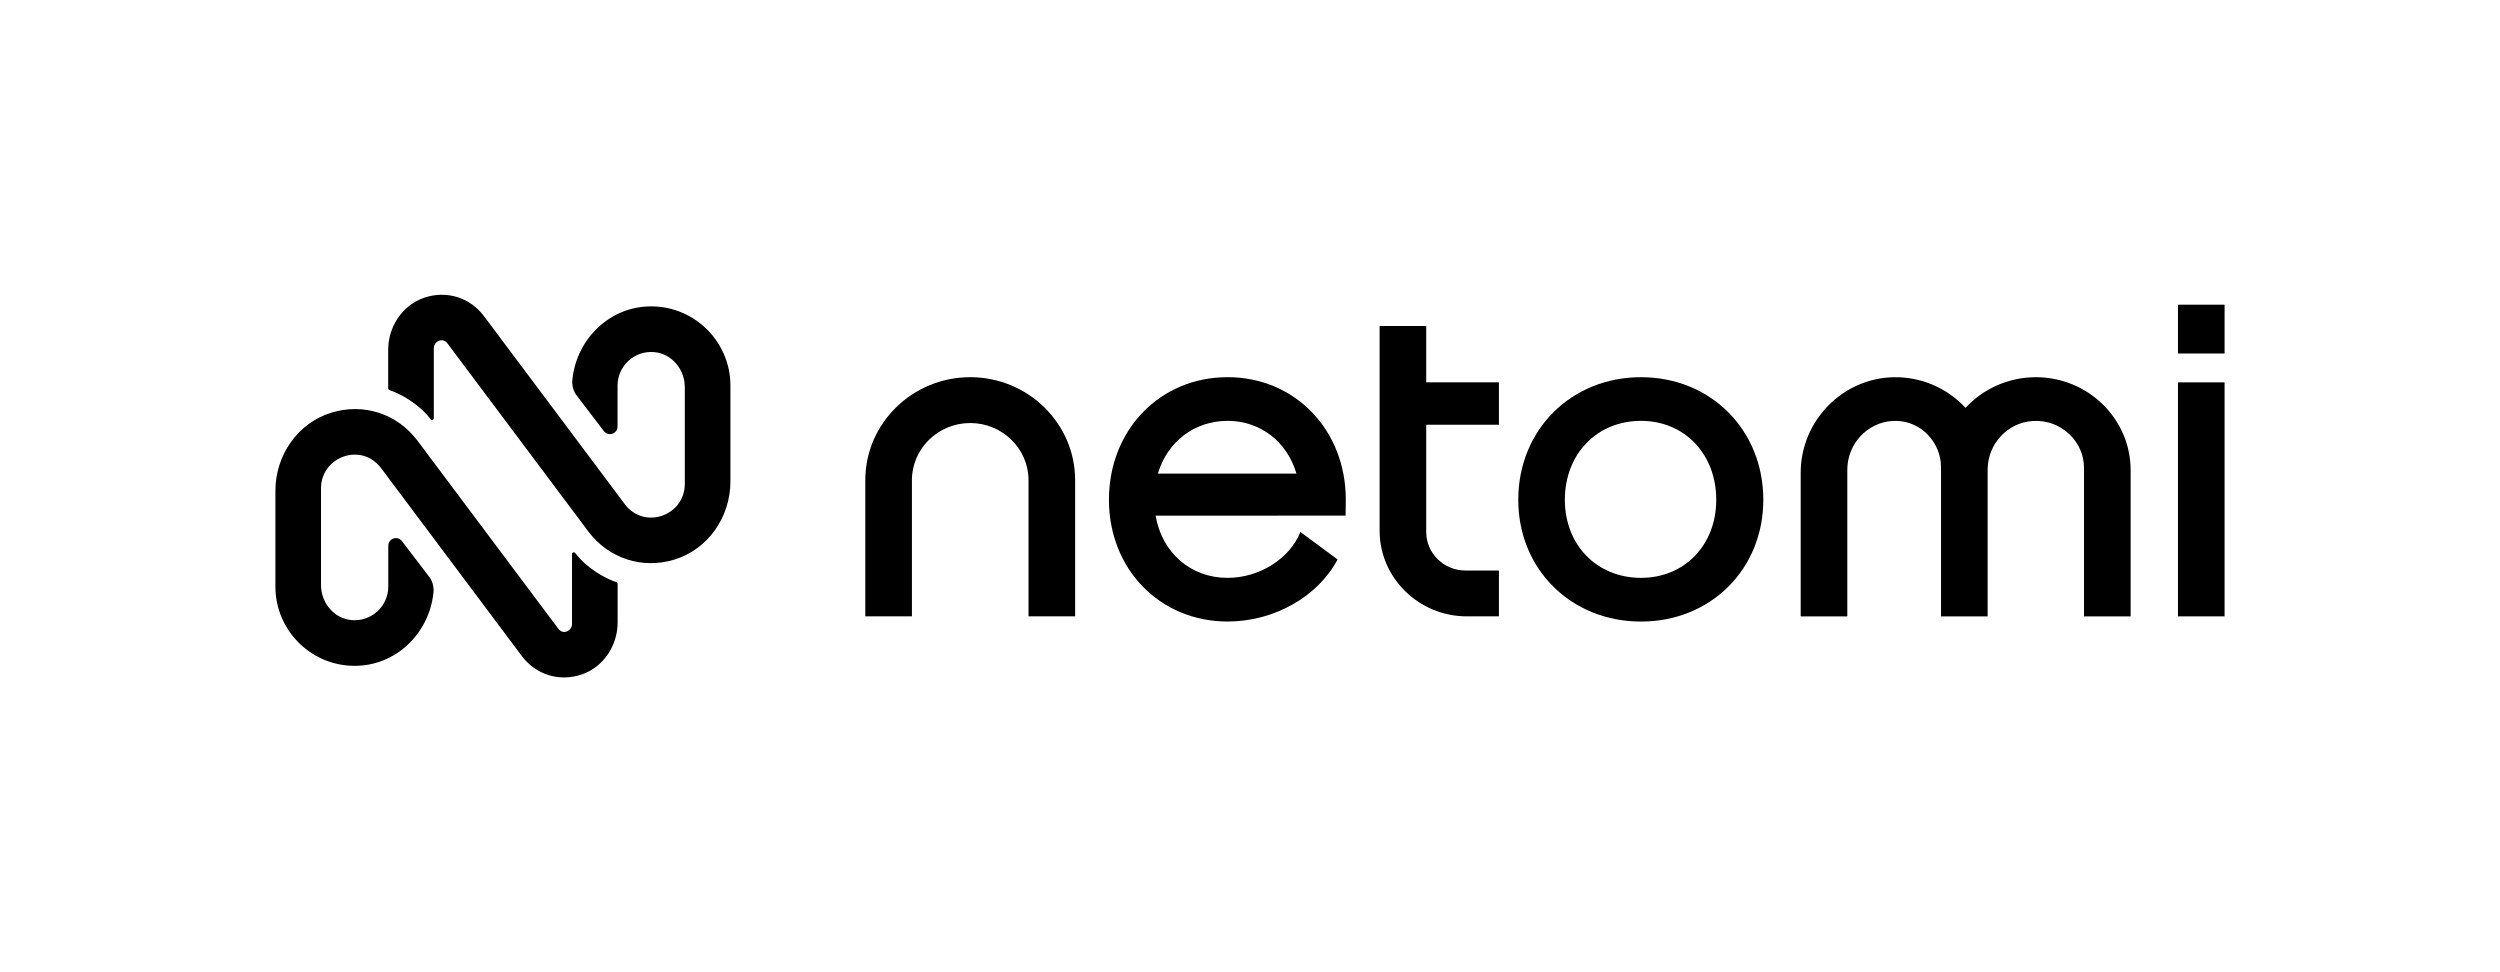
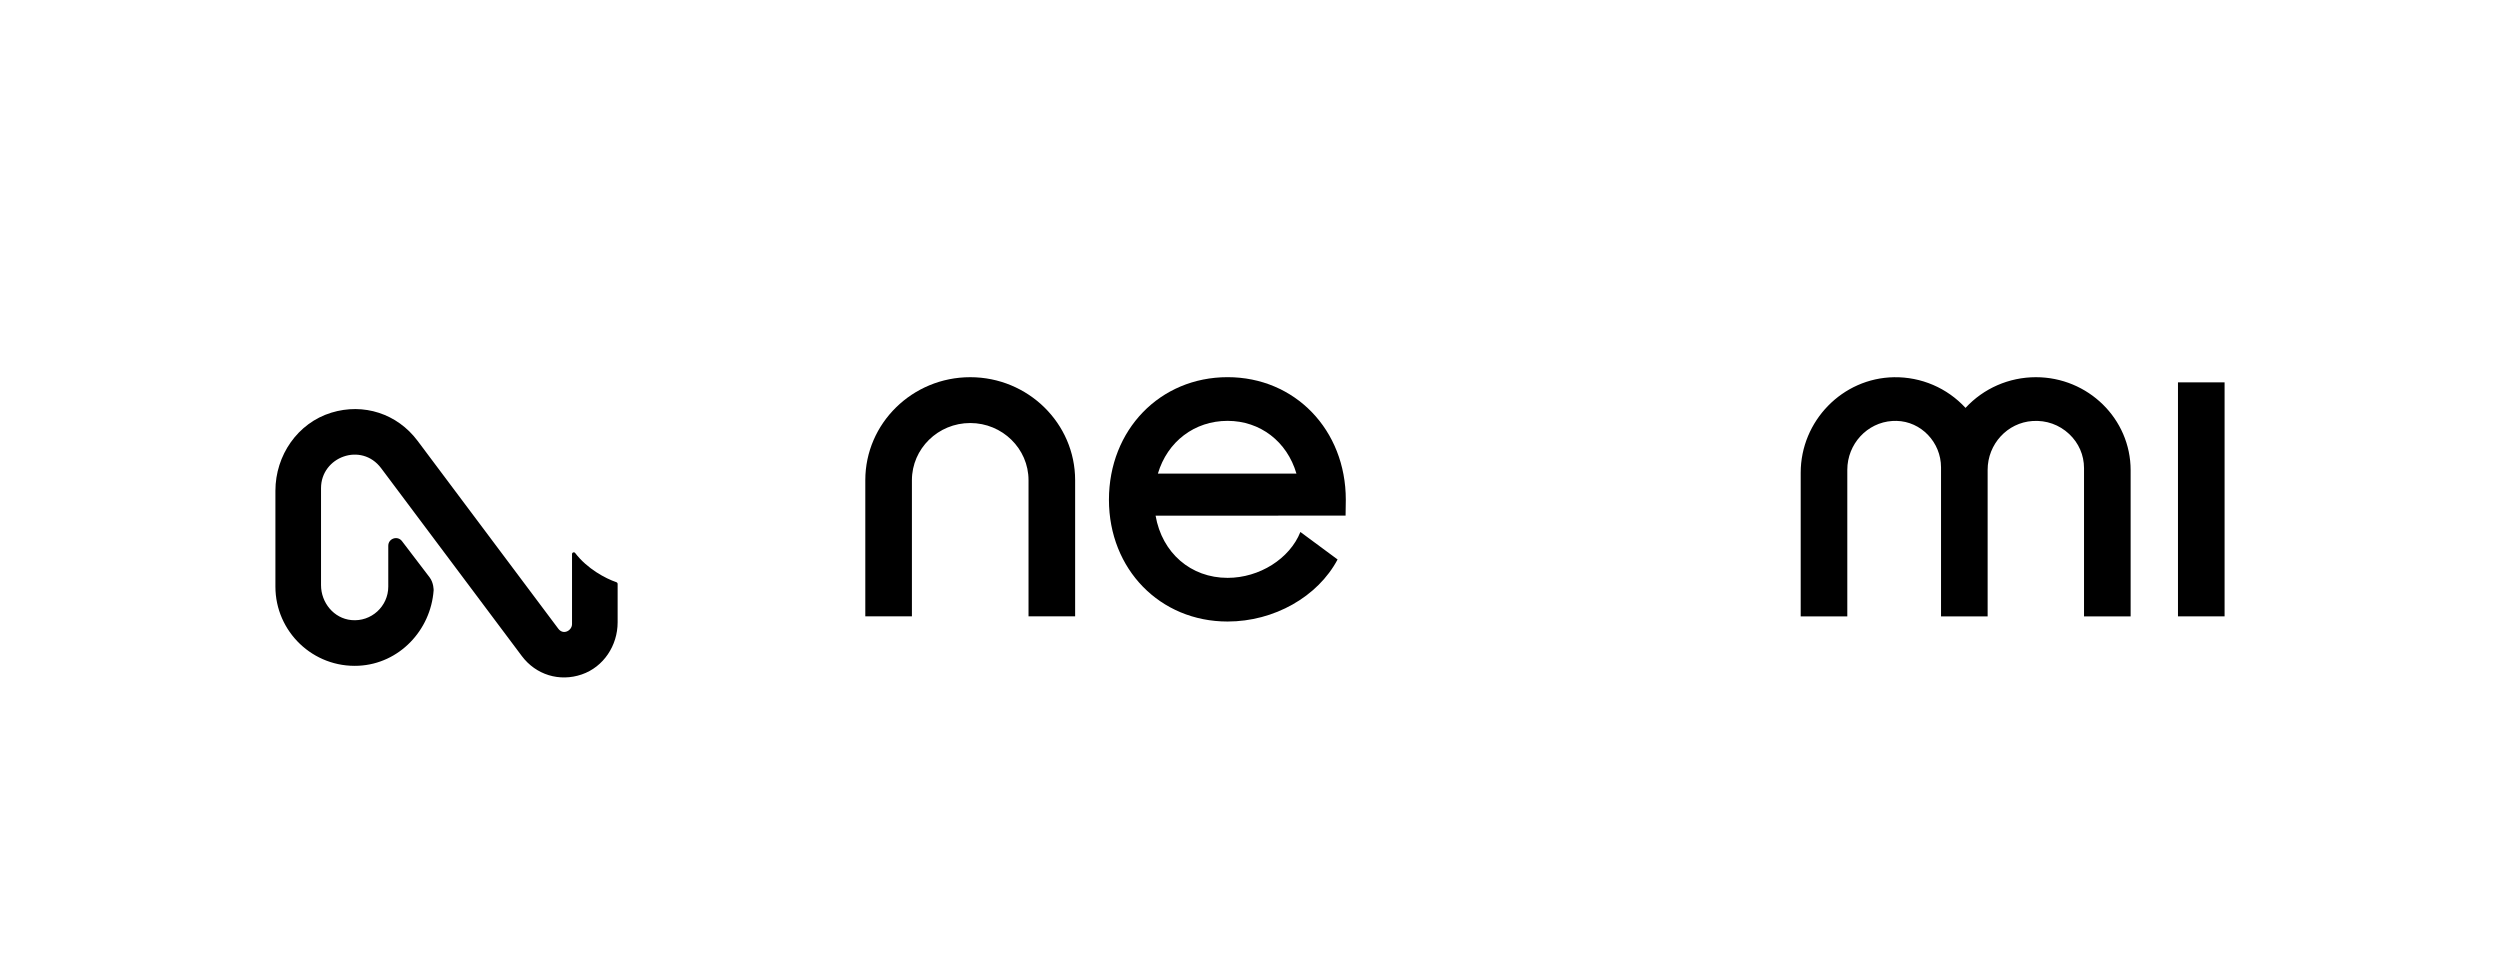
<svg xmlns="http://www.w3.org/2000/svg" version="1.1" id="netomi_-_Logo_Design" x="0px" y="0px" viewBox="0 0 900 350" style="enable-background:new 0 0 900 350;" xml:space="preserve">
  <style type="text/css">
	.st0{fill:#FFFFFF;}
</style>
  <rect id="Background_00000147204484240455613640000010375131386940233913_" class="st0" width="900" height="350" />
  <g id="Black_Logo_Design">
    <g id="netomi_00000013880808594686711980000013172261689755809434_">
      <rect id="i_00000084506613155295747900000002481068630756142477_" x="784.07" y="137.65" width="16.78" height="84.24" />
-       <rect id="i_00000167367569891556581250000006297607664700056488_" x="784.07" y="109.69" width="16.78" height="17.57" />
      <path id="m_00000067921161818271006100000013846612483880529827_" d="M732.91,135.79c-9.65,0-18.84,4.02-25.32,11.05    c-6.61-7.17-15.93-11.19-25.76-11.04c-18.52,0.29-33.58,15.72-33.58,34.4v51.7h16.78v-52.76c0-9.29,7.12-17.02,16.21-17.59    c0.51-0.03,1.01-0.04,1.51-0.03c8.83,0.18,16.02,7.69,16.02,16.73v53.65h16.78v-52.76c0-9.28,7.11-17,16.19-17.58    c4.93-0.33,9.6,1.34,13.16,4.68c3.45,3.24,5.35,7.6,5.35,12.28v53.38h16.78v-52.61C767.04,150.81,751.73,135.79,732.91,135.79z" />
-       <path id="o_00000103244241506015048340000009867127454236264873_" d="M590.76,135.79c-25.19,0-44.18,18.98-44.18,44.14    c0,24.99,19,43.83,44.18,43.83c25.1,0,44.03-18.84,44.03-43.83C634.79,154.76,615.86,135.79,590.76,135.79z M590.76,208.03    c-15.88,0-27.41-11.82-27.41-28.1c0-16.47,11.53-28.42,27.41-28.42c15.7,0,27.09,11.95,27.09,28.42    C617.85,196.21,606.46,208.03,590.76,208.03z" />
-       <path id="t_00000101097992484680714680000016761361933857302163_" d="M513.44,191.54v-38.63h26.17v-15.26h-26.17v-20.28h-16.78    v73.67c0,17.01,14.1,30.85,31.43,30.85h11.52v-16.5h-12.03C519.78,205.39,513.44,199.18,513.44,191.54z" />
      <g id="e_00000060721598745828046500000005434548769252094353_">
        <path d="M441.93,208.03c-13.25,0-23.6-8.98-25.92-22.4h44.18l-0.01-0.01h24.23c0,0,0.08-5.33,0.08-5.7     c0-25.16-18.3-44.14-42.56-44.14c-24.35,0-42.71,18.98-42.71,44.14c0,24.99,18.36,43.83,42.71,43.83     c16.76,0,32.49-8.94,39.6-22.34l-13.39-9.9C464.33,201.11,453.41,208.03,441.93,208.03z M441.93,151.51     c11.74,0,21.41,7.43,24.79,18.99h-49.88C420.27,158.94,430.05,151.51,441.93,151.51z" />
      </g>
      <path id="n_00000144338093696559741910000002848782612289573793_" d="M349.28,135.79c-20.83,0-37.77,16.63-37.77,37.07v49.03    h16.78v-49.03c0-11.34,9.42-20.57,20.99-20.57c11.57,0,20.99,9.23,20.99,20.57v49.03h16.78v-49.03    C387.05,152.42,370.11,135.79,349.28,135.79z" />
    </g>
    <g id="Icon_00000147179219767855406840000000669992068159612330_">
-       <path id="Icon_00000141425809641494147300000005851893499635772805_" d="M262.95,138.81c0-16.2-13.58-29.29-29.96-28.48    c-14.6,0.72-25.97,12.76-27,27.17c0,0-0.06,2.66,1.45,4.65l9.93,13.02c1.58,2.12,4.95,1,4.95-1.65v-14.71    c0-7.07,6.1-12.75,13.31-12.04c6.29,0.61,10.9,6.27,10.9,12.58v34.9c0,11.3-14.53,16.69-21.64,7.2l-50.65-67.63    c-5.07-6.77-13.56-9.38-21.58-6.62c-7.86,2.7-12.91,10.42-12.91,18.74v13.84c0,0.3,0.18,0.56,0.47,0.65    c3.87,1.31,10.52,4.84,14.82,10.5c0.37,0.48,1.13,0.21,1.13-0.39V125.3c0-2.26,3.11-4.09,4.94-1.64l50.65,67.63    c7.36,9.82,19.47,13.7,31.05,10.15c12.16-3.73,20.14-15.39,20.14-28.11L262.95,138.81z" />
      <path id="Icon_00000163773464434640576790000000145864812182576280_" d="M221.88,209.58c-3.87-1.31-10.52-4.84-14.82-10.5    c-0.37-0.48-1.13-0.21-1.13,0.39v25.23c0,2.26-3.11,4.09-4.94,1.64l-50.65-67.63c-7.36-9.83-19.47-13.7-31.05-10.15    c-12.16,3.73-20.14,15.39-20.14,28.11l0,34.52c0,16.2,13.58,29.29,29.96,28.48c14.6-0.72,25.97-12.76,27-27.17    c0,0,0.06-2.66-1.45-4.65l-9.93-13.02c-1.58-2.12-4.95-1-4.95,1.65v14.71c0,7.07-6.1,12.75-13.31,12.04    c-6.29-0.61-10.9-6.27-10.9-12.58v-34.9c0-11.3,14.53-16.69,21.64-7.2l50.65,67.63c5.07,6.77,13.56,9.38,21.58,6.62    c7.86-2.7,12.91-10.42,12.91-18.74v-13.84C222.34,209.93,222.16,209.68,221.88,209.58z" />
    </g>
  </g>
</svg>